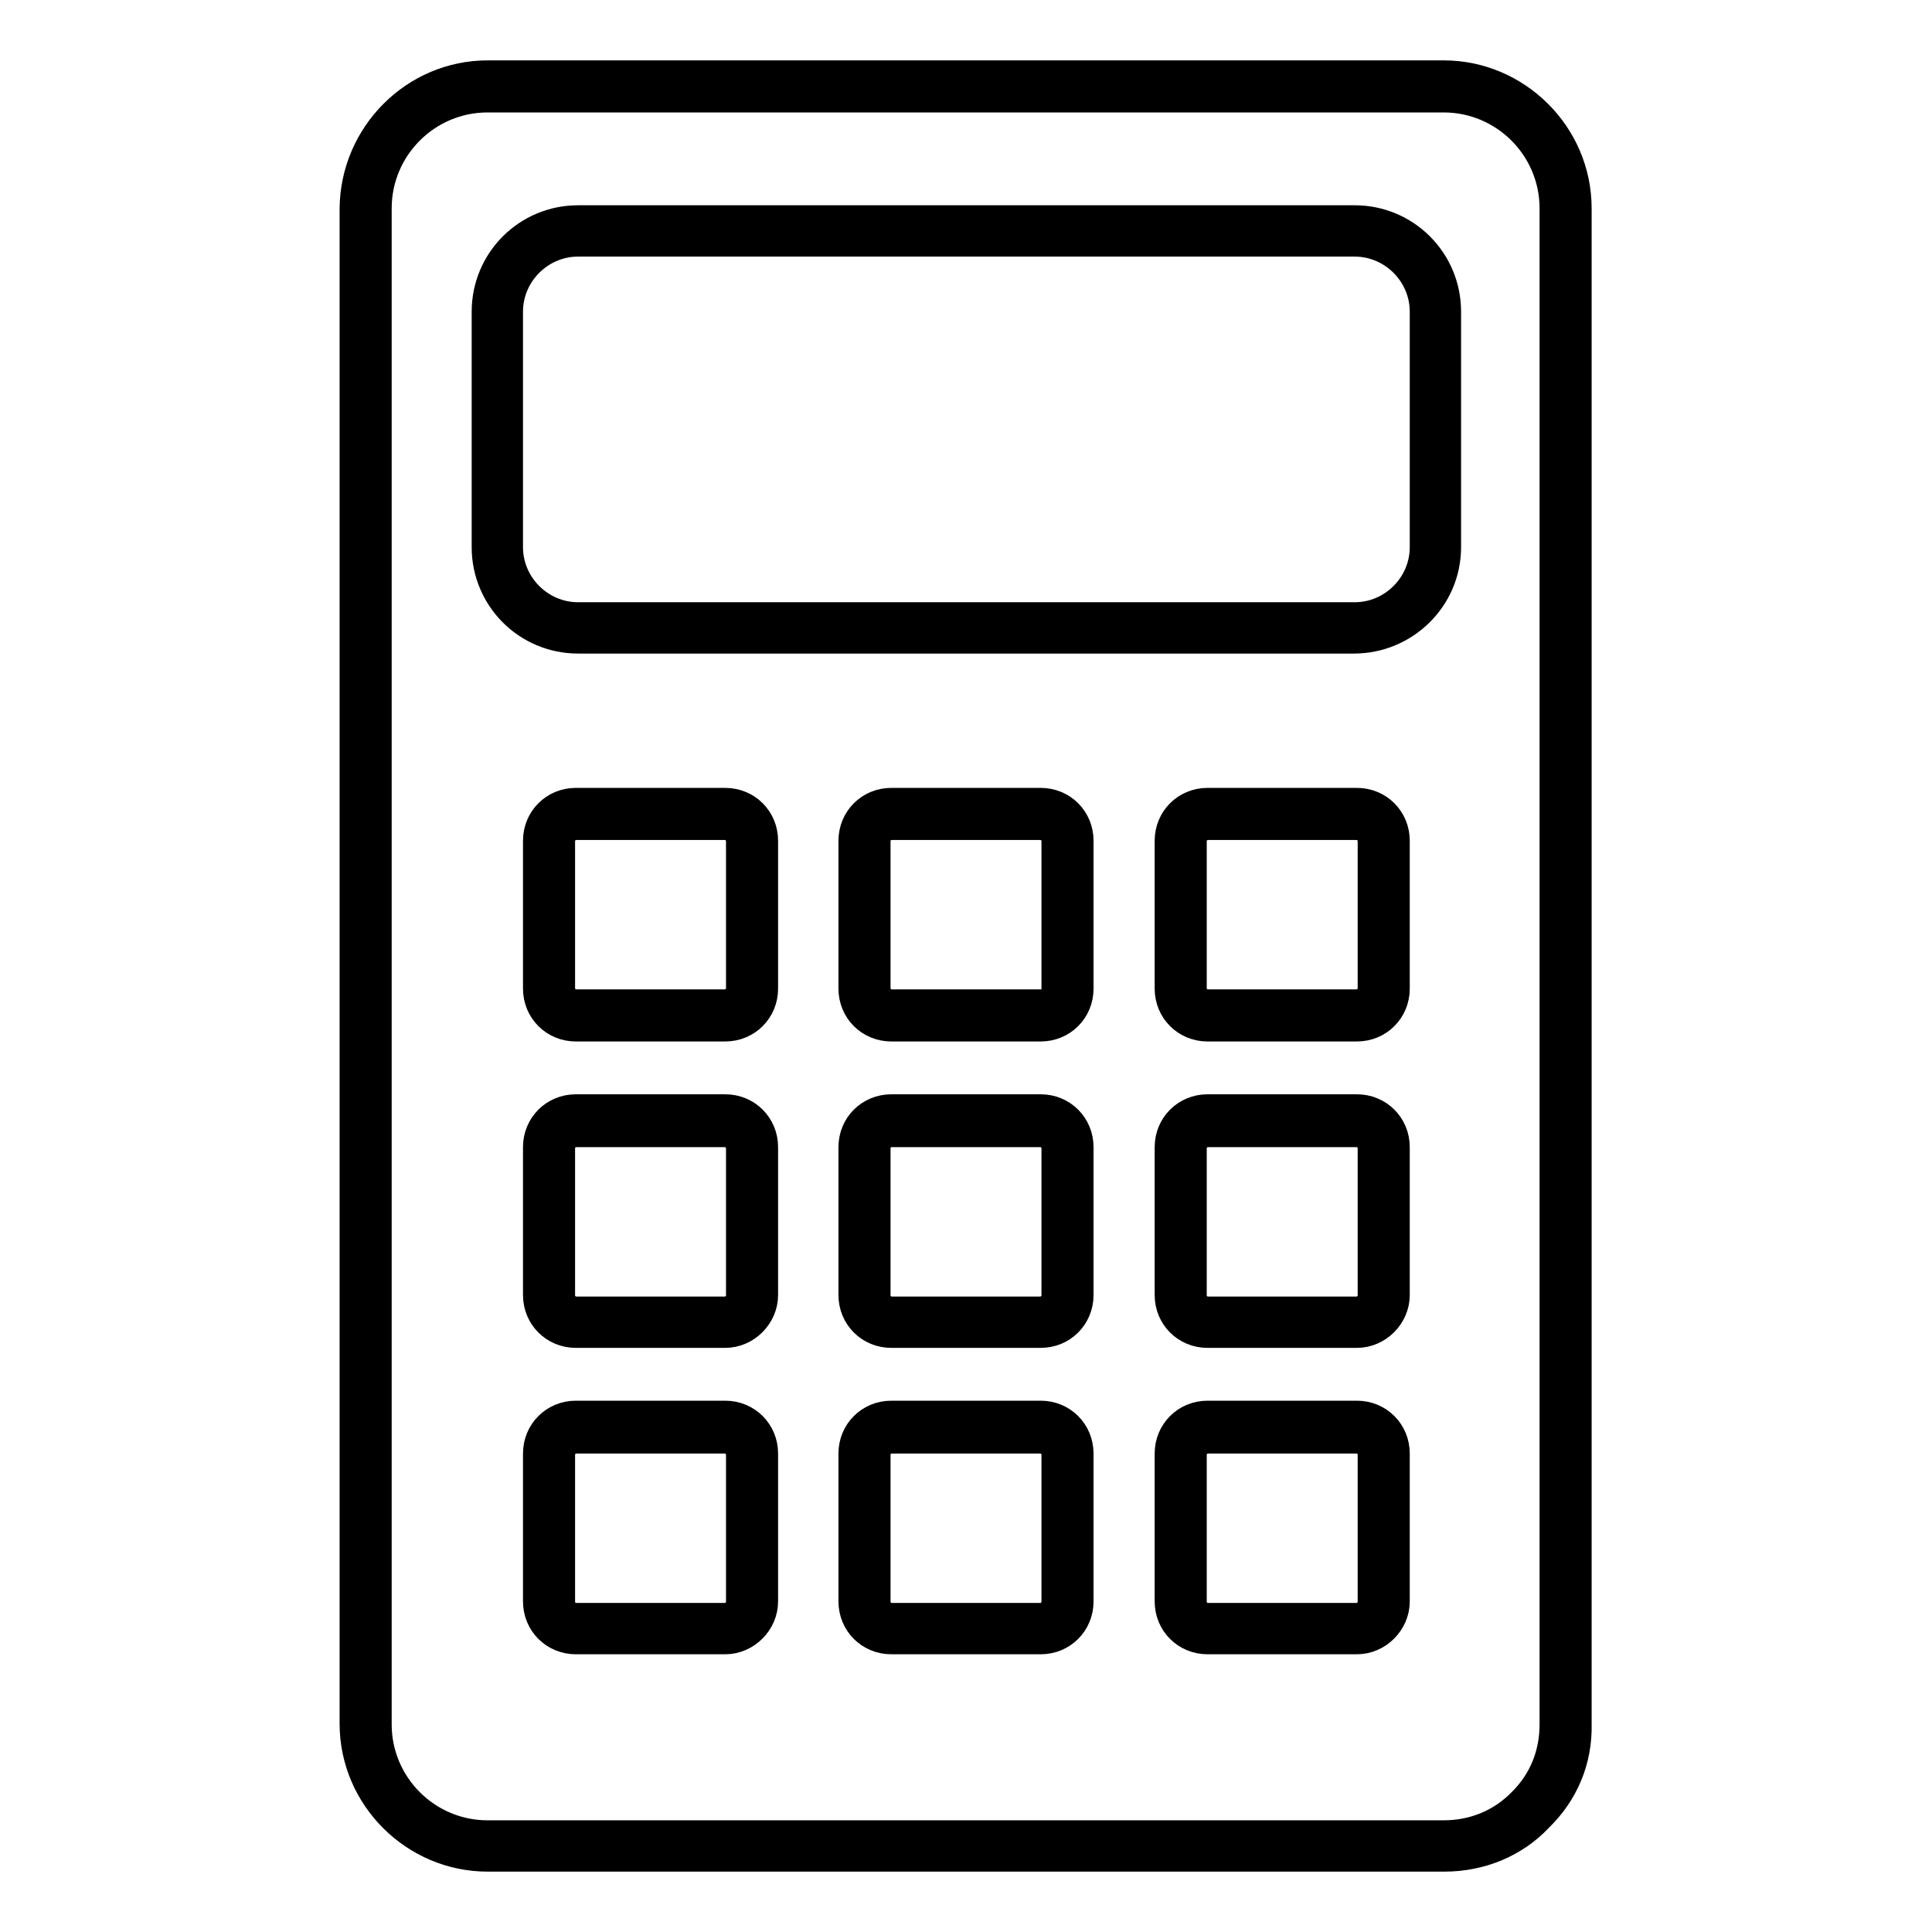
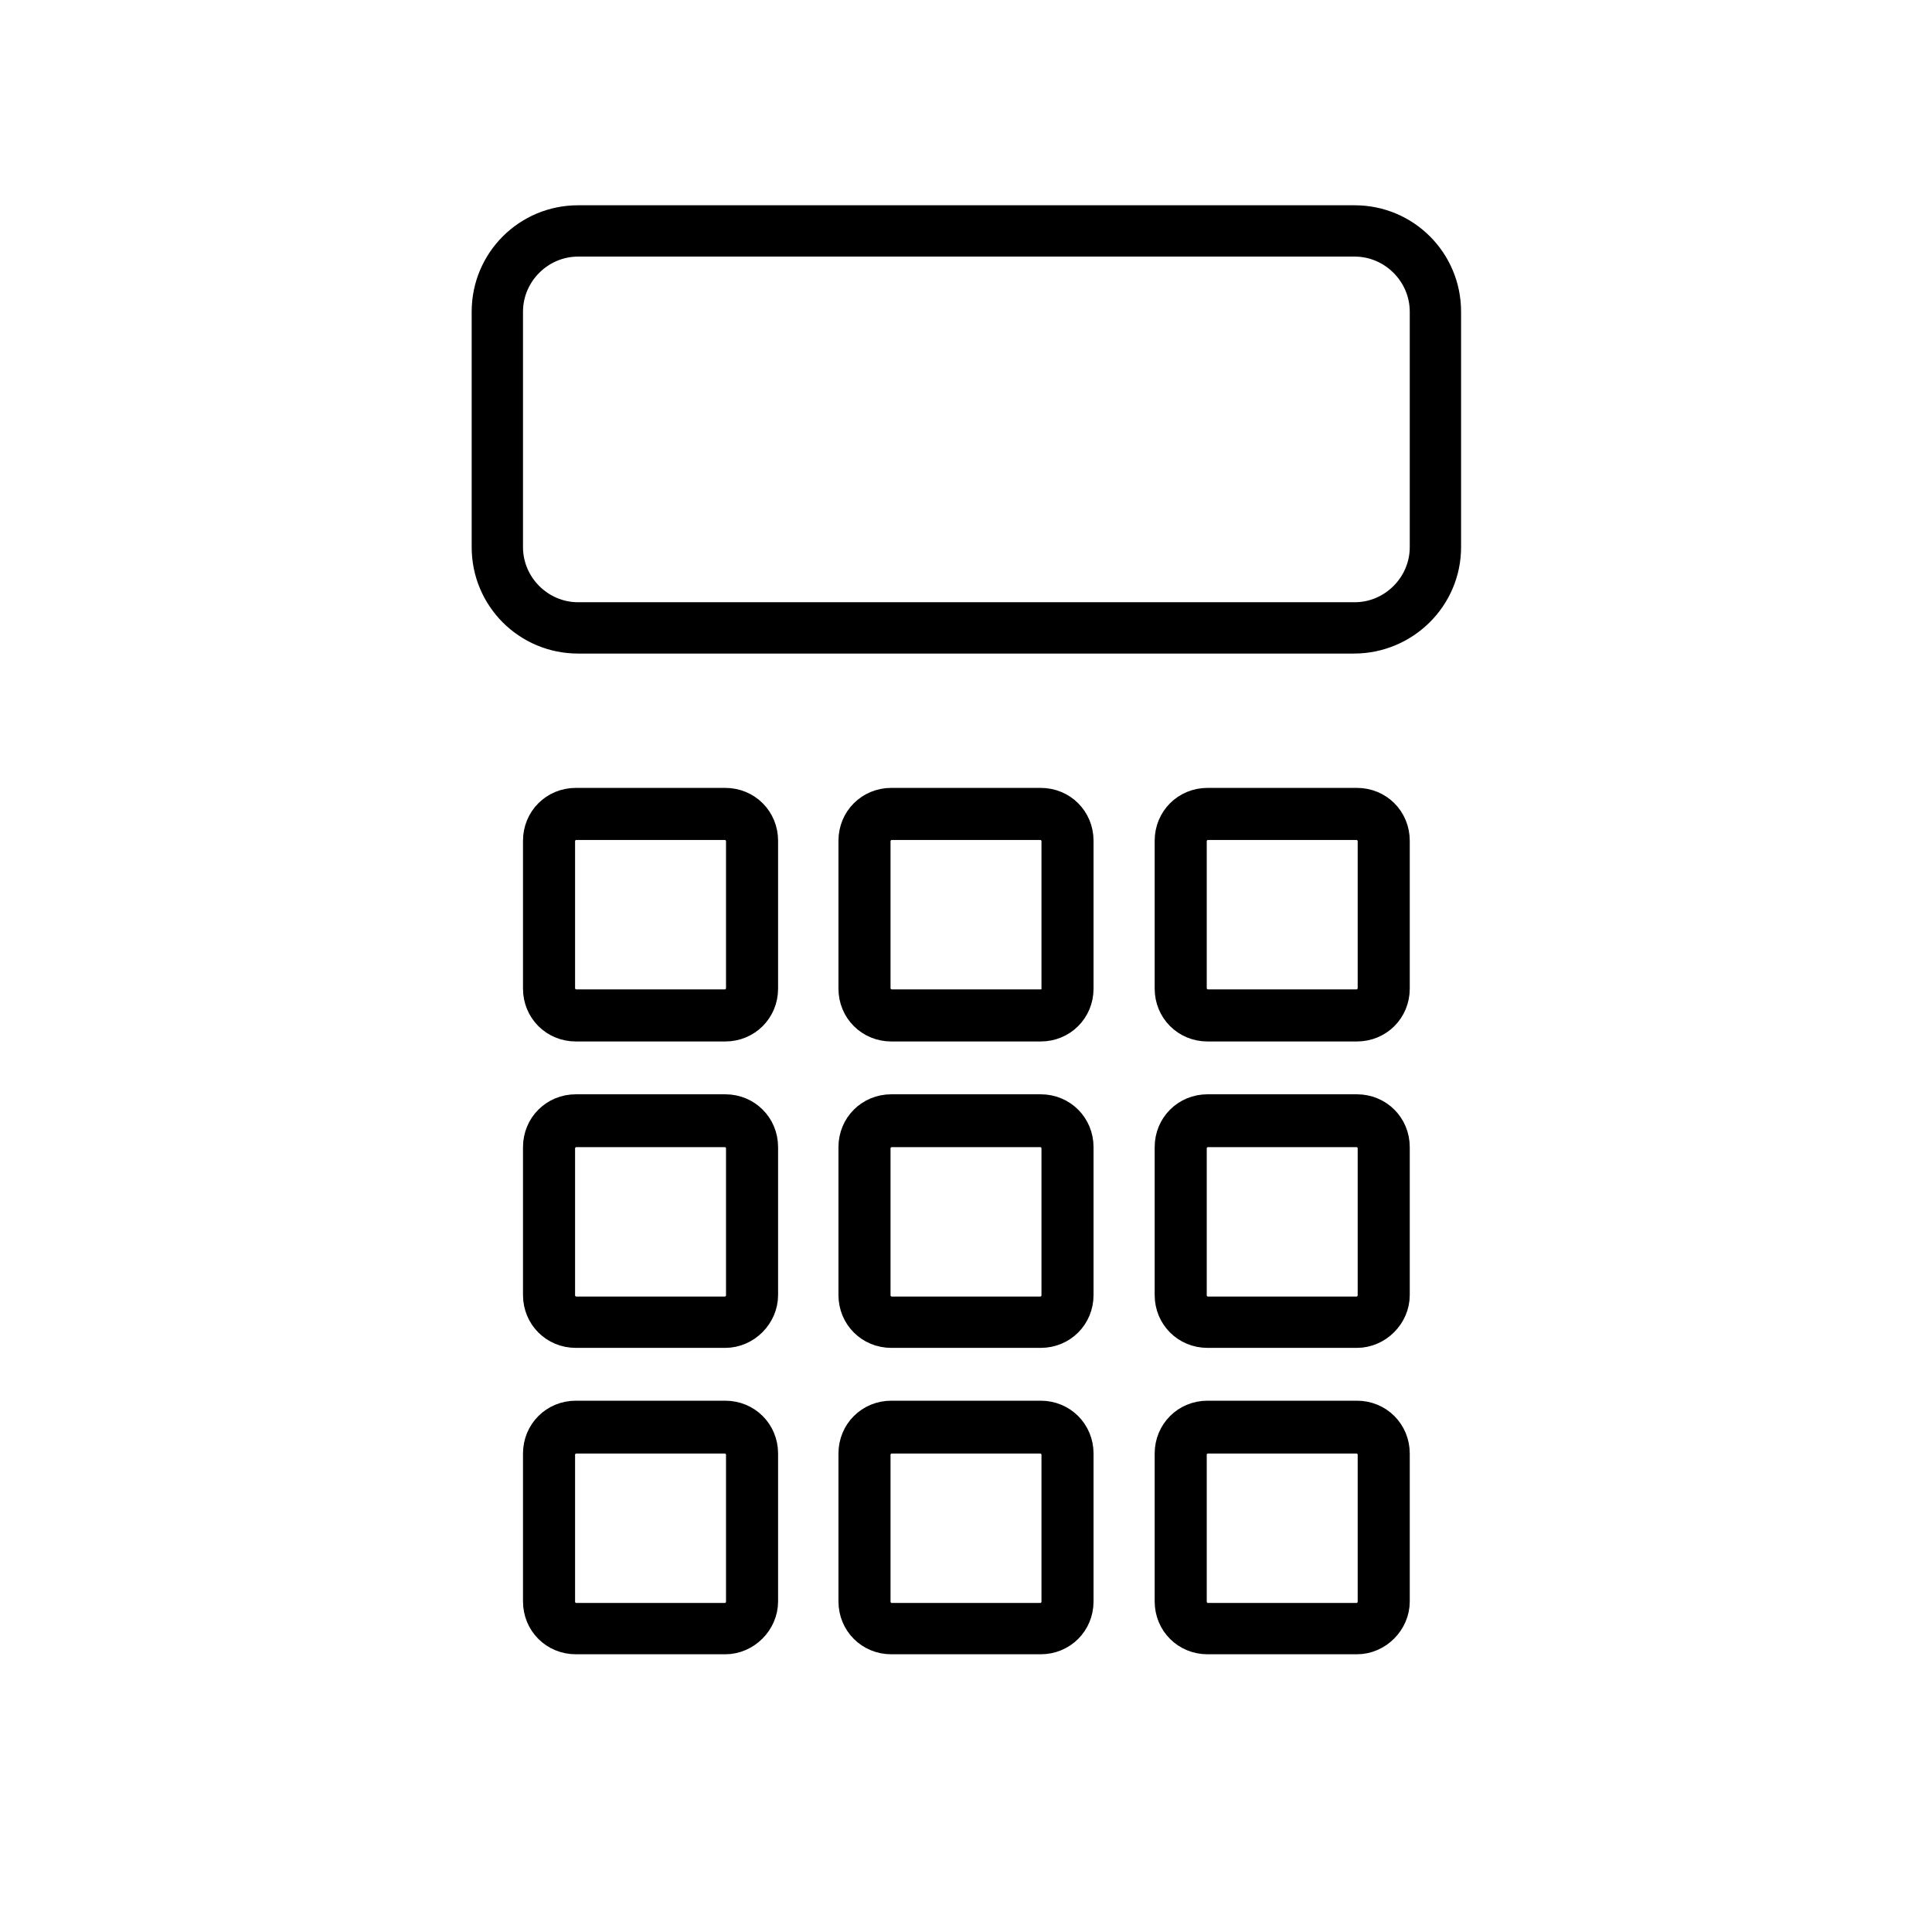
<svg xmlns="http://www.w3.org/2000/svg" version="1.1" x="0px" y="0px" viewBox="0 0 256 256" enable-background="new 0 0 256 256" xml:space="preserve">
  <g>
-     <path stroke-width="4" fill-opacity="0" stroke="#000000" d="M191.4,246H64.6c-9.6,0-17.6-7.9-17.6-17.6V27.6C47.1,17.9,55,10,64.6,10h126.7c9.6,0,17.6,7.9,17.6,17.6 v200.9c0.1,4.7-1.7,9-5.1,12.3C200.6,244.2,196.1,246,191.4,246L191.4,246z M64.6,12.9c-8.1,0-14.7,6.6-14.7,14.7v200.9 c0,8.1,6.6,14.7,14.7,14.7h126.7c4,0,7.7-1.5,10.5-4.4c2.8-2.8,4.2-6.4,4.2-10.3V27.6c0-8.1-6.6-14.7-14.7-14.7H64.6z" />
    <path stroke-width="4" fill-opacity="0" stroke="#000000" d="M179.4,84.6H76.6c-6.7,0-12.1-5.4-12.1-12.1V41.3c0-6.7,5.4-12.1,12.1-12.1h102.9c6.7,0,12.1,5.4,12.1,12.1 v31.2C191.6,79.2,186.1,84.6,179.4,84.6z M76.6,32c-5.1,0-9.3,4.2-9.3,9.3v31.2c0,5.1,4.2,9.3,9.3,9.3h102.9c5.1,0,9.3-4.2,9.3-9.3 V41.3c0-5.1-4.2-9.3-9.3-9.3H76.6z M96.1,136H76.3c-2.8,0-5-2.2-5-5v-19.6c0-2.8,2.2-5,5-5h19.8c2.8,0,5,2.2,5,5V131 C101.1,133.8,98.9,136,96.1,136z M76.3,109.3c-1.1,0-2.1,1-2.1,2.1V131c0,1.1,1,2.1,2.1,2.1h19.8c1.1,0,2.1-1,2.1-2.1v-19.6 c0-1.1-1-2.1-2.1-2.1H76.3L76.3,109.3z M137.9,136h-19.8c-2.8,0-5-2.2-5-5v-19.6c0-2.8,2.2-5,5-5h19.8c2.8,0,5,2.2,5,5V131 C142.9,133.8,140.7,136,137.9,136z M118.1,109.3c-1.1,0-2.1,1-2.1,2.1V131c0,1.1,1,2.1,2.1,2.1h19.8c1.2,0,2.1-0.9,2.1-2.1v-19.6 c0-1.1-1-2.1-2.1-2.1H118.1L118.1,109.3z M179.8,136H160c-2.8,0-5-2.2-5-5v-19.6c0-2.8,2.2-5,5-5h19.8c2.8,0,5,2.2,5,5V131 C184.8,133.8,182.6,136,179.8,136z M160,109.3c-1.1,0-2.1,1-2.1,2.1V131c0,1.1,1,2.1,2.1,2.1h19.8c1.1,0,2.1-1,2.1-2.1v-19.6 c0-1.1-1-2.1-2.1-2.1H160L160,109.3z M96.1,176.6H76.3c-2.8,0-5-2.2-5-5v-19.6c0-2.8,2.2-5,5-5h19.8c2.8,0,5,2.2,5,5v19.6 C101.1,174.3,98.8,176.6,96.1,176.6z M76.3,150c-1.1,0-2.1,1-2.1,2.1v19.6c0,1.1,1,2.1,2.1,2.1h19.8c1.1,0,2.1-1,2.1-2.1v-19.6 c0-1.1-1-2.1-2.1-2.1H76.3z M137.9,176.6h-19.8c-2.8,0-5-2.2-5-5v-19.6c0-2.8,2.2-5,5-5h19.8c2.8,0,5,2.2,5,5v19.6 C142.9,174.4,140.7,176.6,137.9,176.6z M118.1,150c-1.1,0-2.1,1-2.1,2.1v19.6c0,1.1,1,2.1,2.1,2.1h19.8c1.1,0,2.1-1,2.1-2.1v-19.6 c0-1.1-1-2.1-2.1-2.1H118.1z M179.8,176.6H160c-2.8,0-5-2.2-5-5v-19.6c0-2.8,2.2-5,5-5h19.8c2.8,0,5,2.2,5,5v19.6 C184.8,174.3,182.5,176.6,179.8,176.6z M160,150c-1.1,0-2.1,1-2.1,2.1v19.6c0,1.1,1,2.1,2.1,2.1h19.8c1.1,0,2.1-1,2.1-2.1v-19.6 c0-1.1-1-2.1-2.1-2.1H160z M96.1,217.2H76.3c-2.8,0-5-2.2-5-5v-19.6c0-2.8,2.2-5,5-5h19.8c2.8,0,5,2.2,5,5v19.6 C101.1,214.9,98.8,217.2,96.1,217.2z M76.3,190.6c-1.1,0-2.1,1-2.1,2.1v19.6c0,1.1,1,2.1,2.1,2.1h19.8c1.1,0,2.1-1,2.1-2.1v-19.6 c0-1.1-1-2.1-2.1-2.1H76.3z M137.9,217.2h-19.8c-2.8,0-5-2.2-5-5v-19.6c0-2.8,2.2-5,5-5h19.8c2.8,0,5,2.2,5,5v19.6 C142.9,215,140.7,217.2,137.9,217.2z M118.1,190.6c-1.1,0-2.1,1-2.1,2.1v19.6c0,1.1,1,2.1,2.1,2.1h19.8c1.1,0,2.1-1,2.1-2.1v-19.6 c0-1.1-1-2.1-2.1-2.1H118.1z M179.8,217.2H160c-2.8,0-5-2.2-5-5v-19.6c0-2.8,2.2-5,5-5h19.8c2.8,0,5,2.2,5,5v19.6 C184.8,214.9,182.5,217.2,179.8,217.2z M160,190.6c-1.1,0-2.1,1-2.1,2.1v19.6c0,1.1,1,2.1,2.1,2.1h19.8c1.1,0,2.1-1,2.1-2.1v-19.6 c0-1.1-1-2.1-2.1-2.1H160z" />
  </g>
</svg>